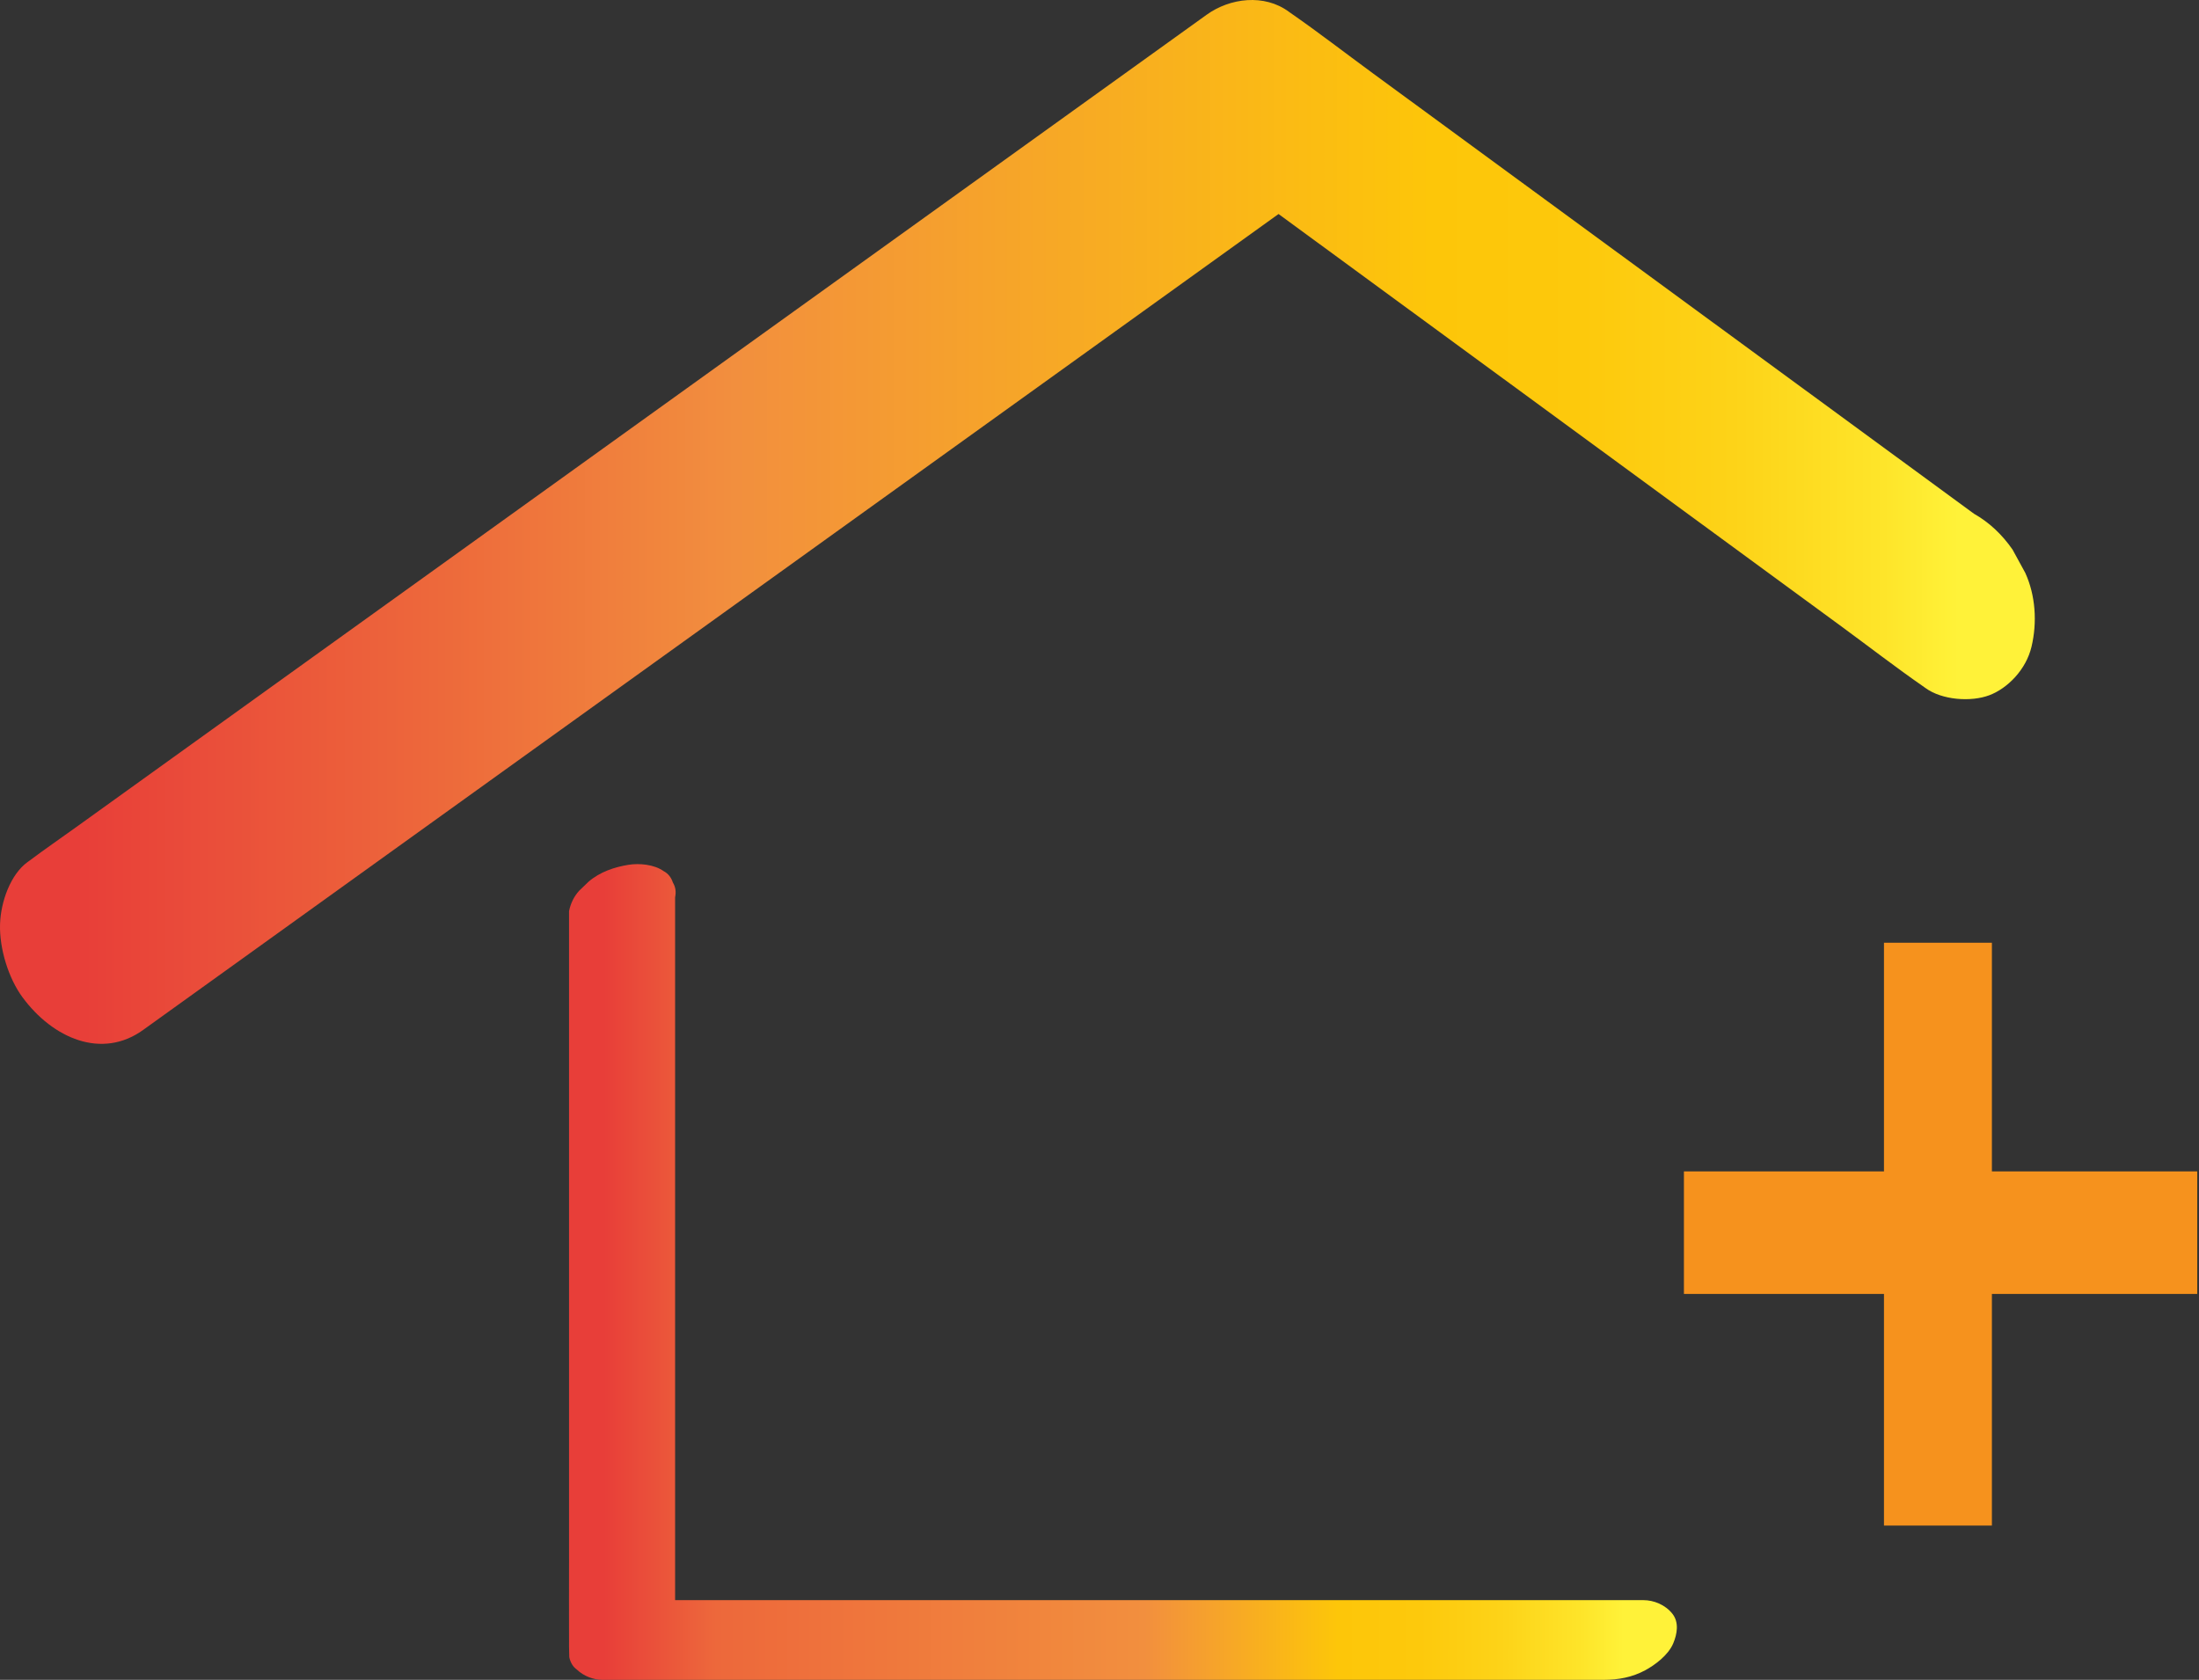
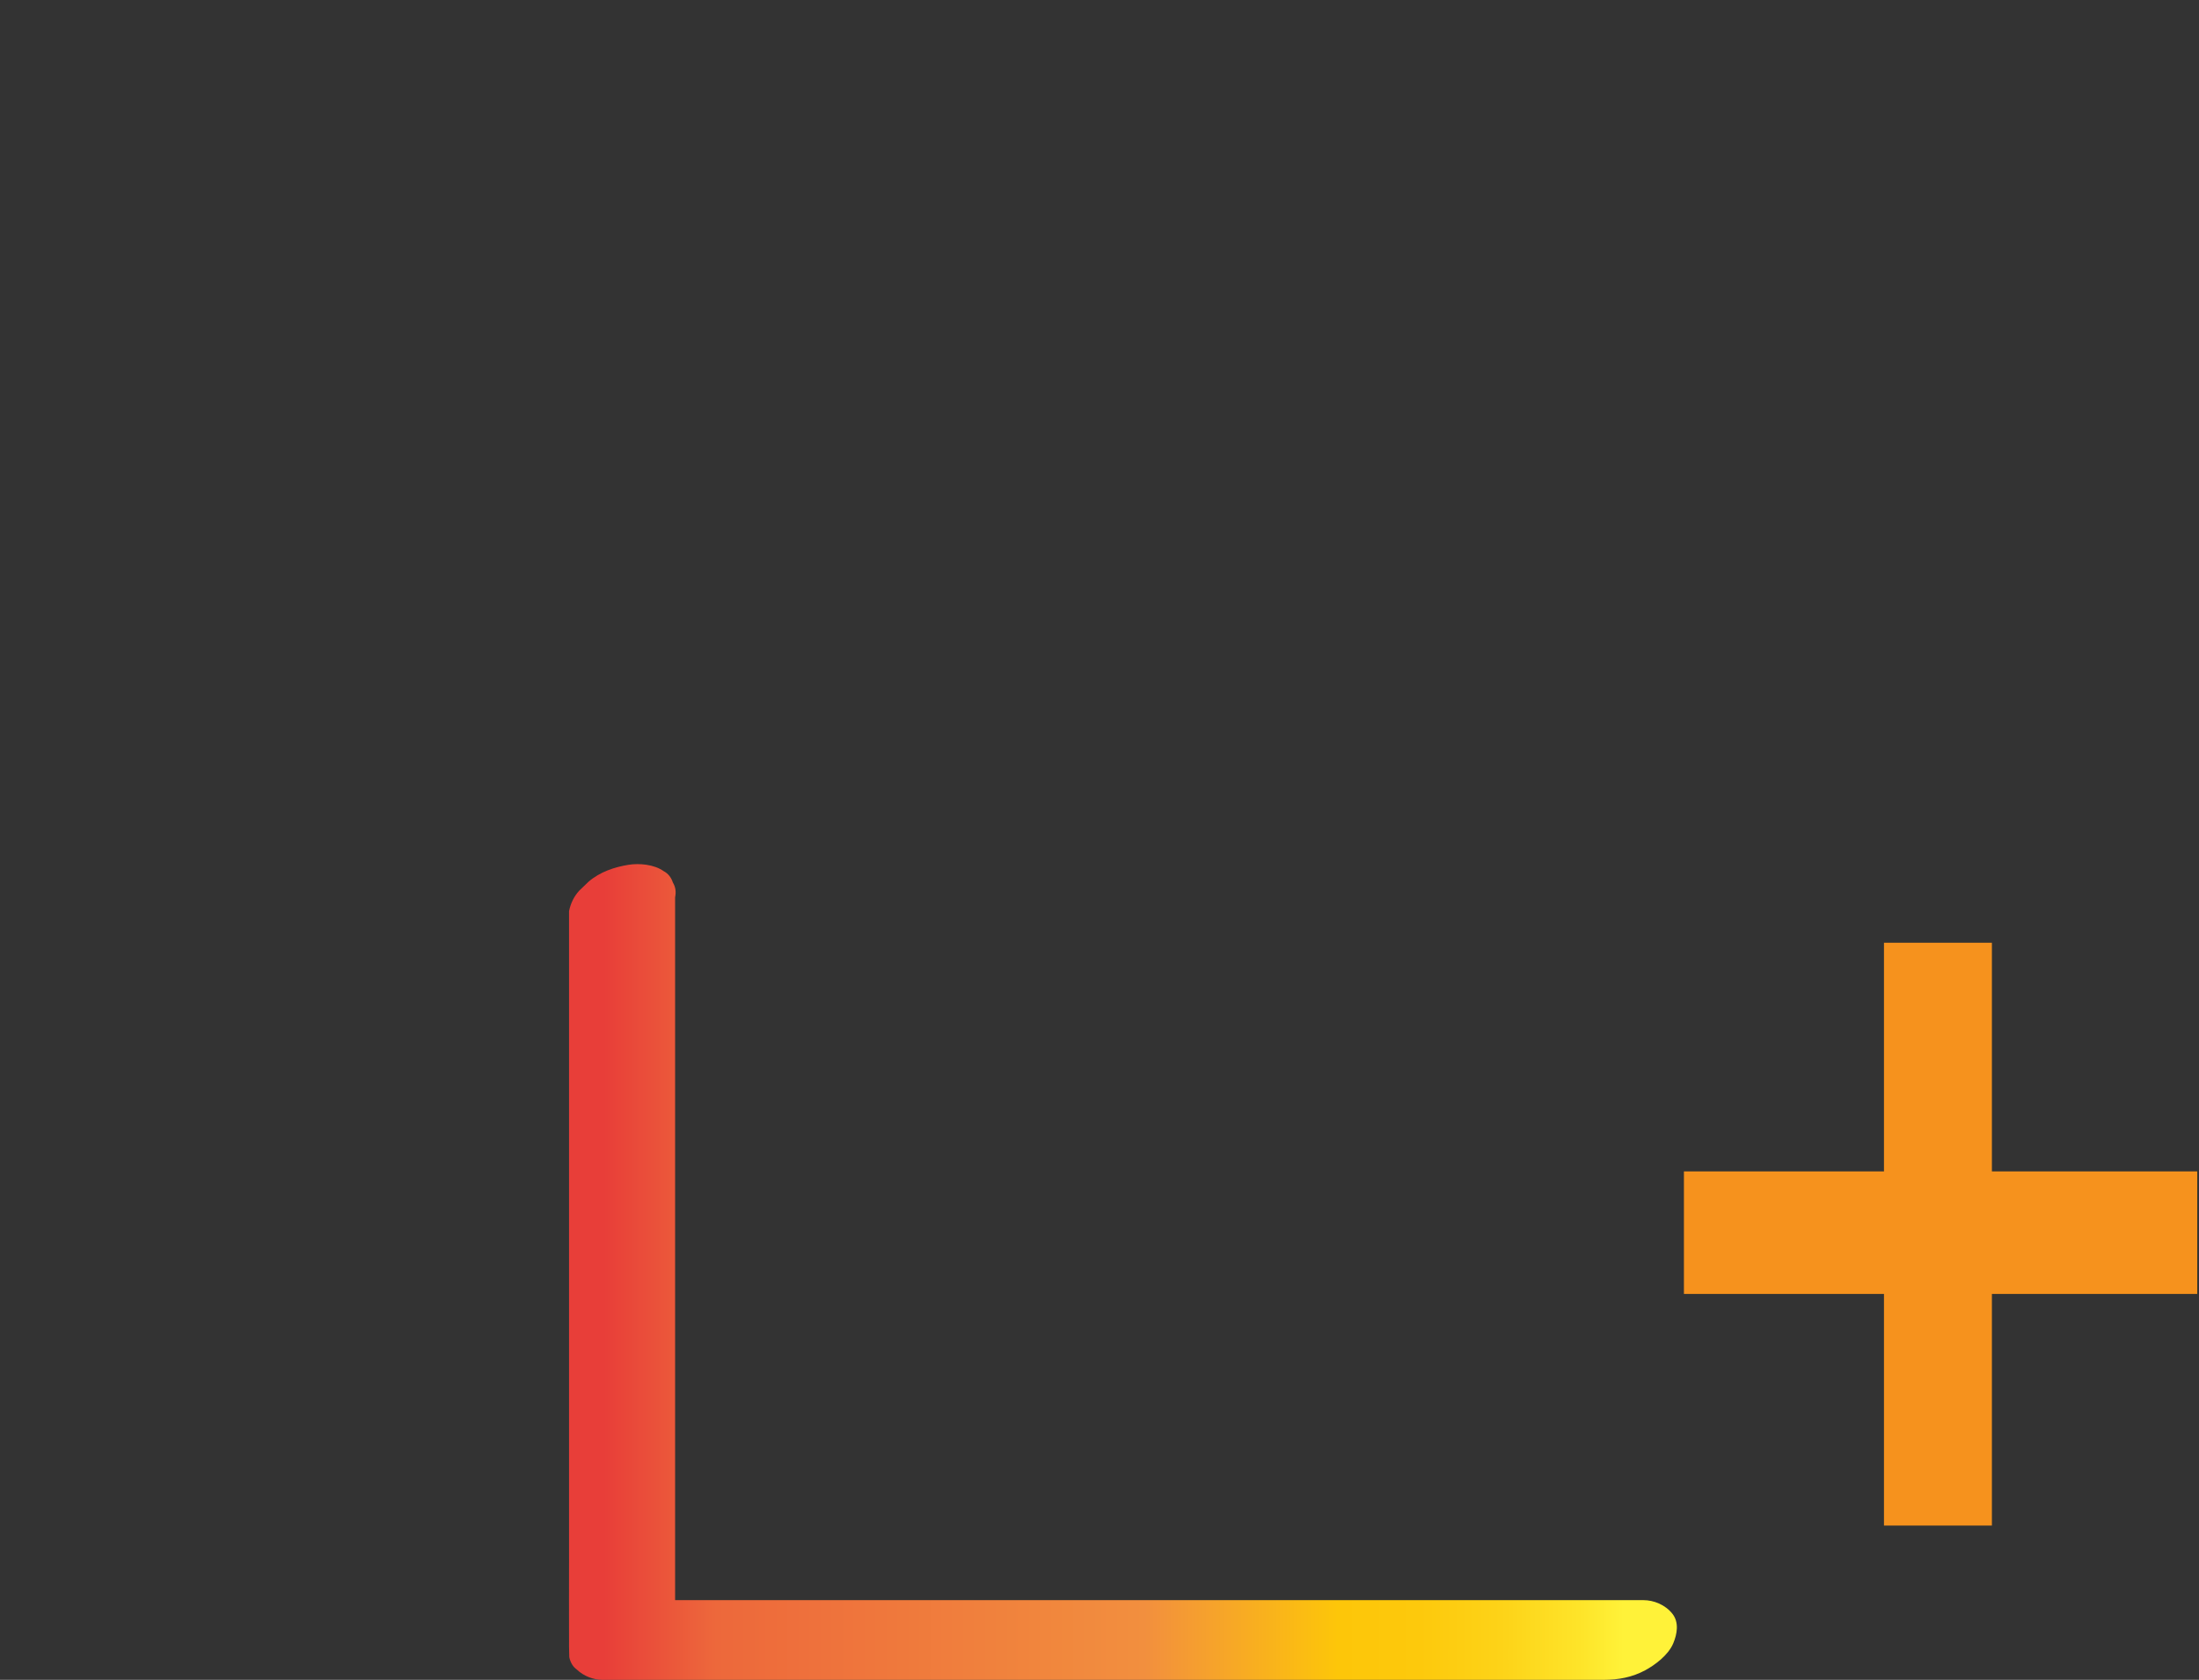
<svg xmlns="http://www.w3.org/2000/svg" width="449" height="343" viewBox="0 0 449 343" fill="none">
  <rect x="0" y="0" width="449" height="343" fill="#333333" stroke="none" />
  <path d="M406.713 192.494V239.186H448.639V264.208H406.713V311.5H384.678V264.208H343.831V239.186H384.678V192.494H406.713Z" fill="#F6921D" />
-   <path d="M29.225 210.302C31.362 208.765 33.499 207.228 35.642 205.69C41.495 201.486 47.353 197.274 53.205 193.07C61.828 186.876 70.45 180.681 79.067 174.481L110.617 151.81C122.19 143.491 133.763 135.178 145.341 126.859C156.972 118.501 168.603 110.143 180.229 101.785C191.074 93.989 201.923 86.193 212.768 78.404C221.975 71.784 231.188 65.169 240.395 58.549C246.986 53.815 253.578 49.074 260.165 44.339C263.29 42.092 266.448 39.889 269.552 37.596C269.691 37.493 269.824 37.403 269.962 37.299L253.195 37.939C257.852 41.349 262.509 44.766 267.171 48.176C278.297 56.327 289.423 64.485 300.555 72.636C314.009 82.492 327.464 92.355 340.919 102.212C352.592 110.77 364.271 119.321 375.945 127.879C381.585 132.013 387.167 136.334 392.892 140.3C392.972 140.358 393.052 140.416 393.132 140.474C396.534 142.968 402.477 143.368 406.203 141.954C409.93 140.539 413.699 136.728 414.804 132.045C415.985 127.066 415.623 121.563 413.529 116.977L410.929 112.217C408.75 109.084 406.134 106.649 403.072 104.911C398.416 101.501 393.759 98.084 389.097 94.674C377.971 86.523 366.844 78.365 355.713 70.214C342.258 60.358 328.804 50.495 315.349 40.638L280.323 14.971C274.682 10.837 269.101 6.516 263.375 2.55C263.296 2.492 263.216 2.434 263.136 2.376C258.15 -1.28 251.175 -0.44 246.37 3.015C244.233 4.552 242.096 6.09 239.953 7.627C234.101 11.832 228.243 16.043 222.39 20.247C213.767 26.442 205.145 32.636 196.528 38.836C186.013 46.393 175.498 53.95 164.978 61.507C153.405 69.826 141.832 78.139 130.254 86.458C118.623 94.816 106.992 103.174 95.366 111.532C84.522 119.328 73.672 127.124 62.827 134.913C53.62 141.534 44.408 148.148 35.2 154.768C28.609 159.502 22.017 164.243 15.431 168.978C12.305 171.225 9.137 173.402 6.043 175.721C5.91 175.824 5.772 175.915 5.633 176.018C2.199 178.485 0.158 184.046 0.009 188.69C-0.15 193.8 1.806 199.858 4.597 203.636C10.784 212.014 20.762 216.38 29.22 210.309L29.225 210.302Z" fill="url(#paint0_linear_355_3)" />
  <path d="M116.19 186.054V317.771C116.19 323.856 116.163 329.946 116.19 336.031C116.19 336.115 116.19 336.205 116.19 336.289L116.238 338.375C116.482 339.506 116.998 340.345 117.79 340.914C119.199 342.257 121.192 343 122.978 343H319.178C321.831 343 324.478 343 327.131 343C327.248 343 327.365 343 327.476 343C330.411 343 333.244 342.503 335.95 341.036C337.88 339.99 340.623 337.988 341.649 335.553C342.451 333.634 342.871 331.29 341.484 329.52C340.011 327.647 337.64 326.73 335.557 326.73H139.357C136.704 326.73 134.051 326.685 131.404 326.73C131.287 326.73 131.17 326.73 131.059 326.73L137.847 333.441V239.25C137.847 226.739 137.847 214.234 137.847 201.723C137.847 195.639 137.863 189.548 137.847 183.464C137.847 183.38 137.847 183.29 137.847 183.206C138.081 182.082 137.927 181.081 137.39 180.202C137.044 179.136 136.417 178.361 135.508 177.877C133.536 176.482 130.5 176.236 128.316 176.585C125.493 177.037 122.516 178.013 120.172 180.034L118.242 181.894C117.211 183.031 116.525 184.42 116.185 186.048L116.19 186.054Z" fill="url(#paint1_linear_355_3)" />
  <defs>
    <linearGradient id="paint0_linear_355_3" x1="15.542" y1="106.571" x2="400.021" y2="106.571" gradientUnits="userSpaceOnUse">
      <stop stop-color="#E83E39" />
      <stop offset="0.19" stop-color="#ED683B" />
      <stop offset="0.35" stop-color="#F28F3E" />
      <stop offset="0.72" stop-color="#FDC609" />
      <stop offset="0.8" stop-color="#FDC90C" />
      <stop offset="0.88" stop-color="#FDD318" />
      <stop offset="0.96" stop-color="#FEE52A" />
      <stop offset="1" stop-color="#FFF239" />
    </linearGradient>
    <linearGradient id="paint1_linear_355_3" x1="123.297" y1="259.725" x2="331.522" y2="259.725" gradientUnits="userSpaceOnUse">
      <stop stop-color="#E83E39" />
      <stop offset="0.11" stop-color="#ED683B" />
      <stop offset="0.53" stop-color="#F28F3E" />
      <stop offset="0.72" stop-color="#FDC609" />
      <stop offset="0.8" stop-color="#FDC90C" />
      <stop offset="0.88" stop-color="#FDD318" />
      <stop offset="0.96" stop-color="#FEE52A" />
      <stop offset="1" stop-color="#FFF239" />
    </linearGradient>
  </defs>
</svg>